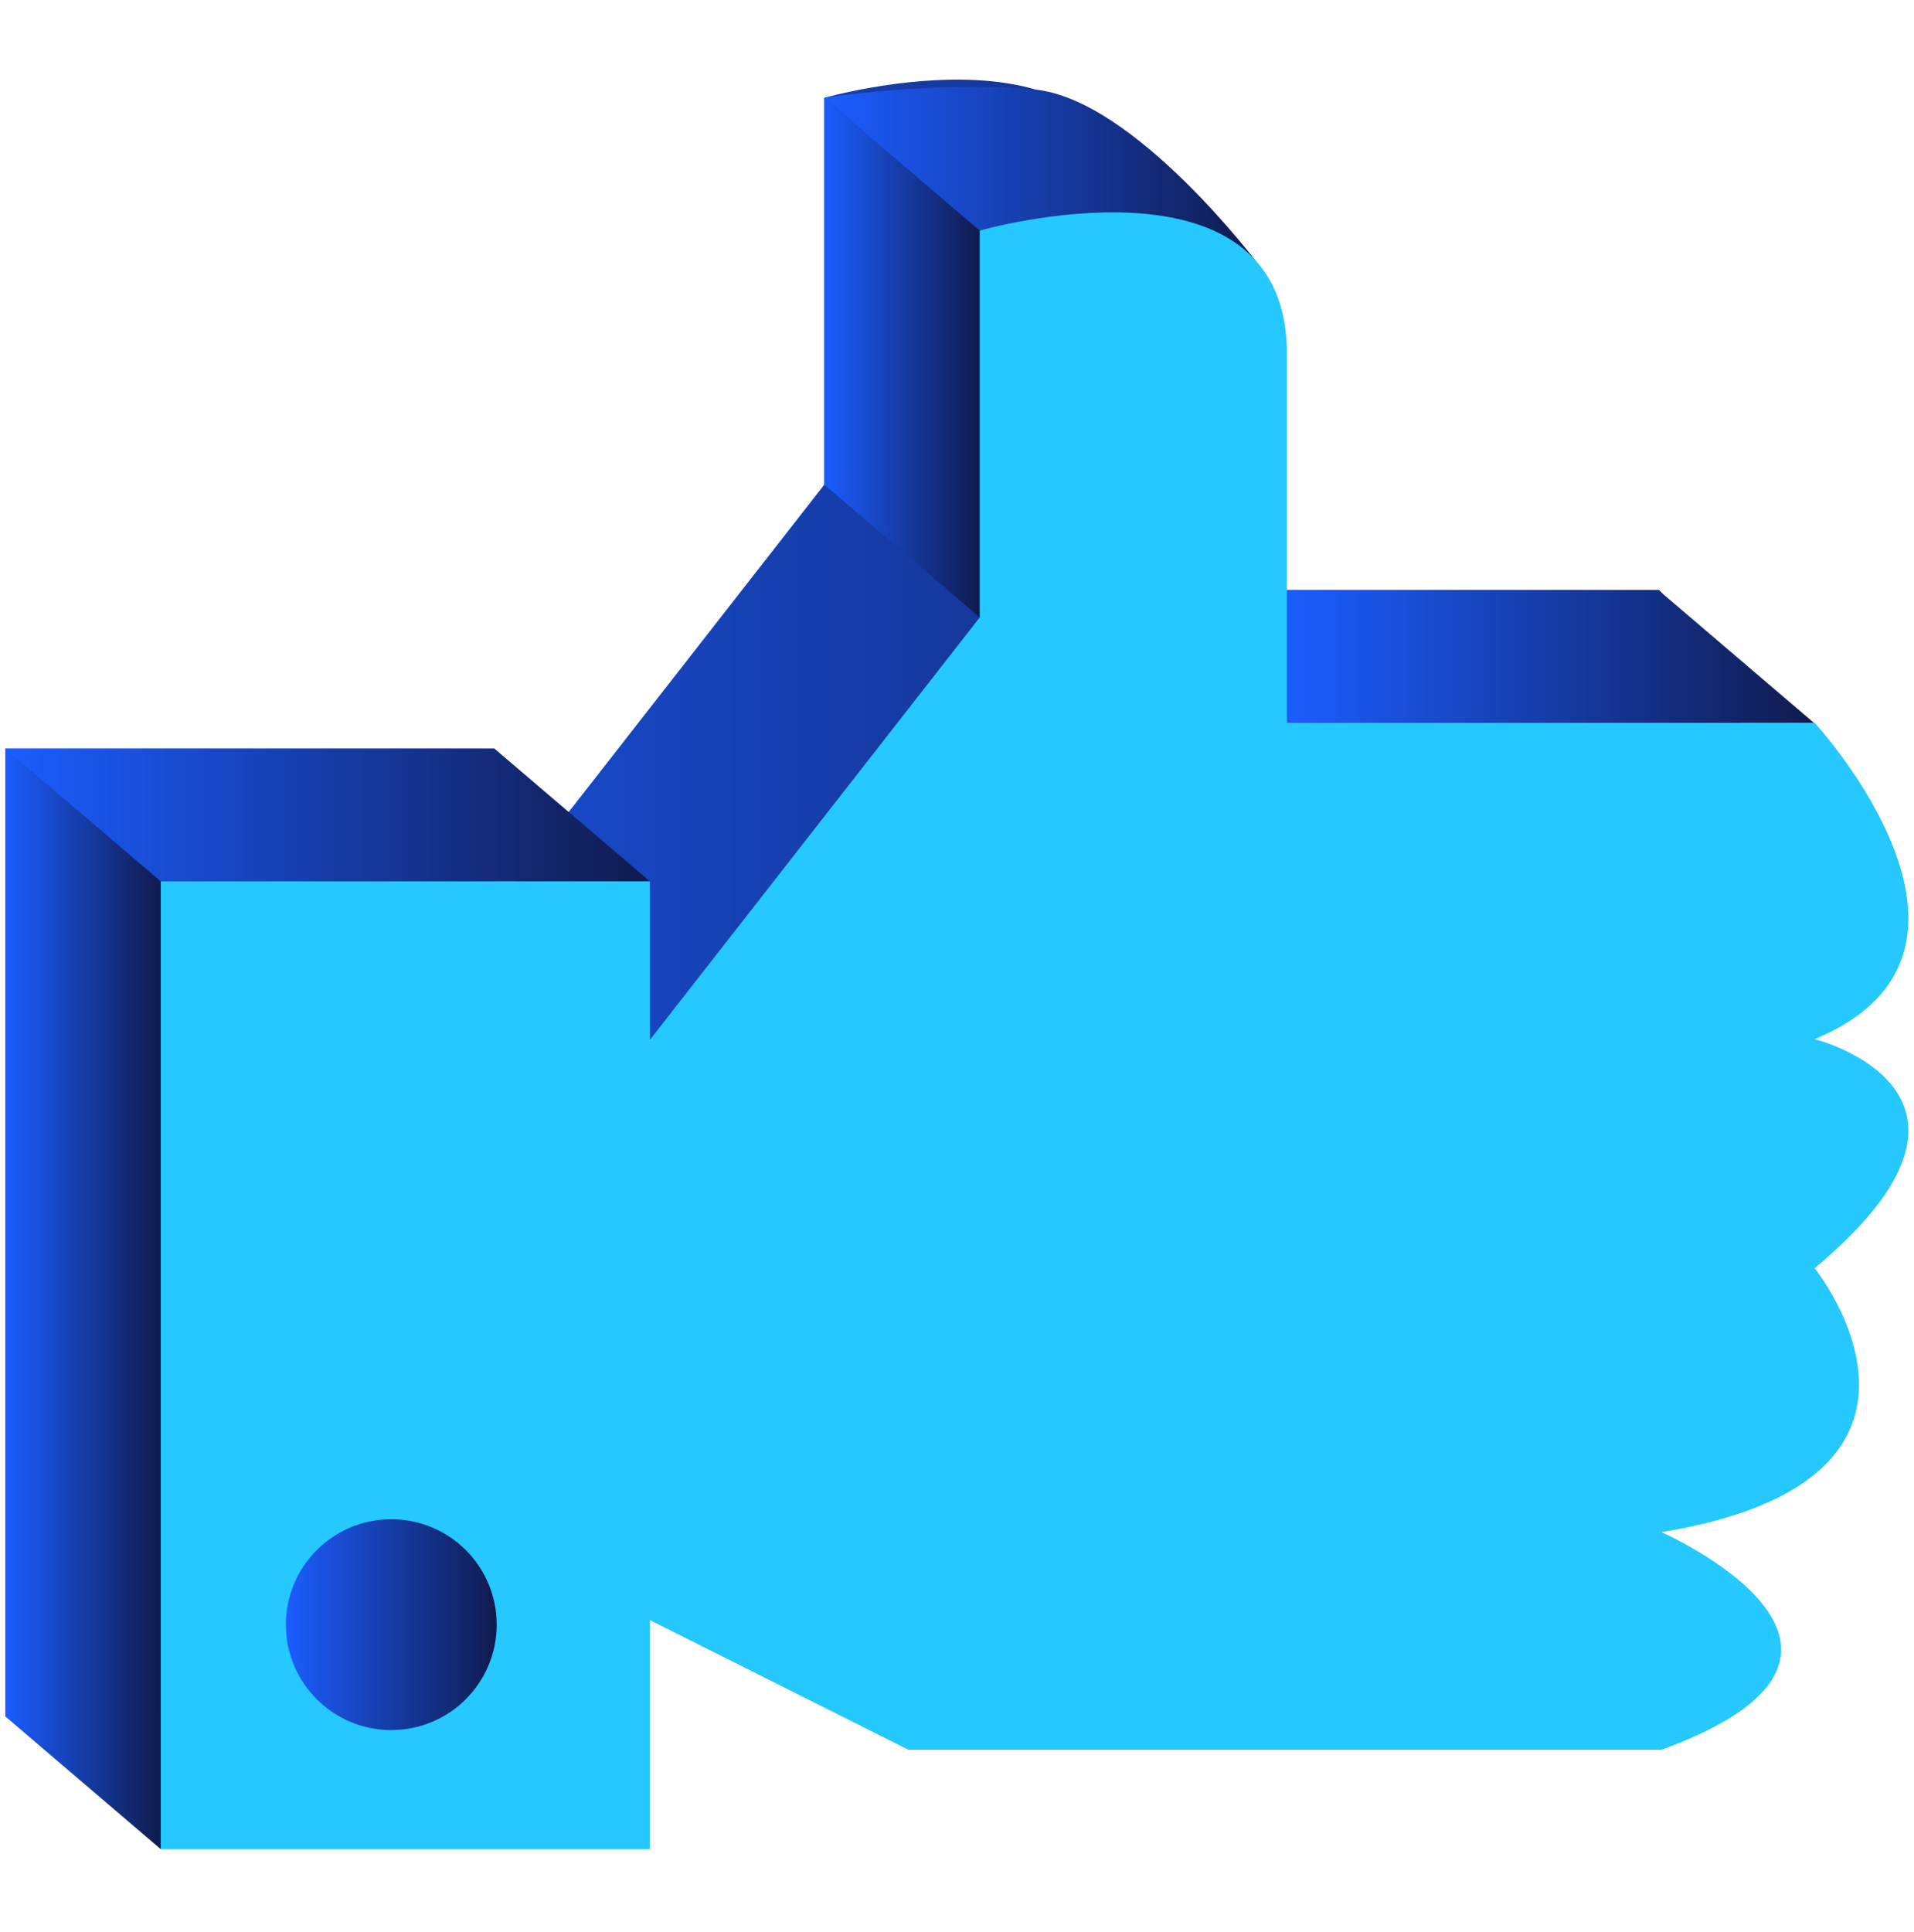
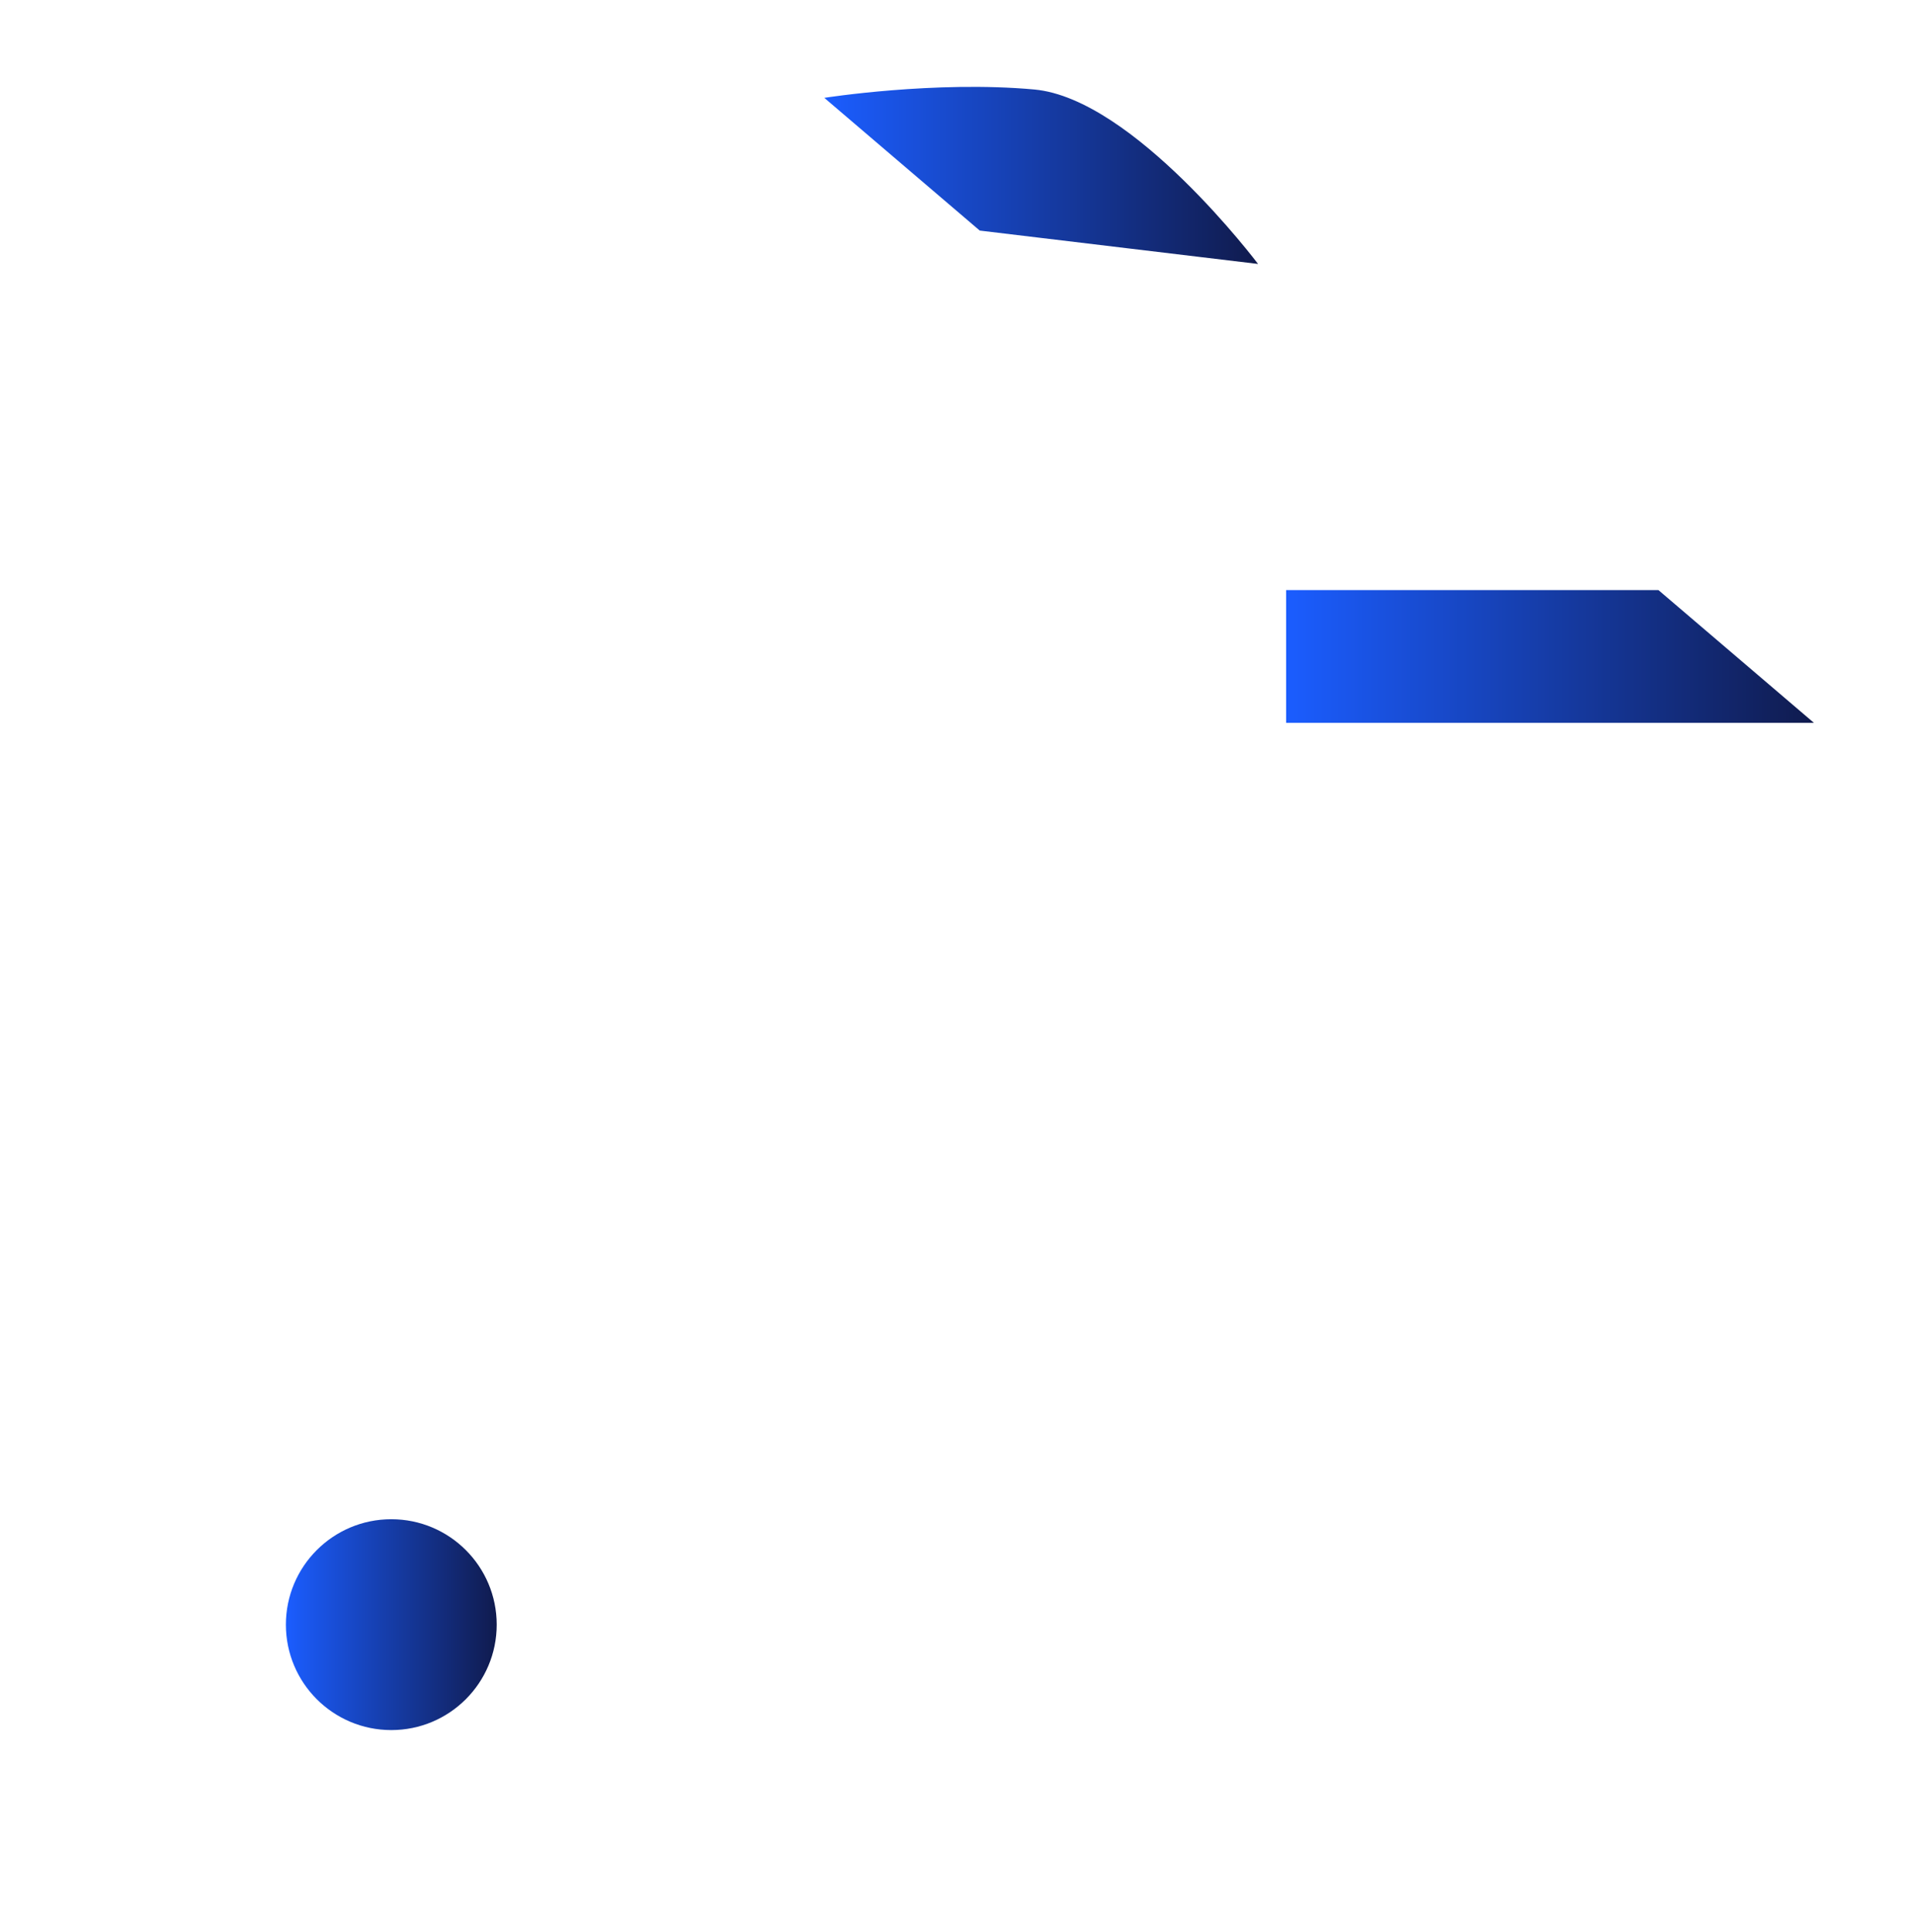
<svg xmlns="http://www.w3.org/2000/svg" version="1.1" id="Layer_1" x="0px" y="0px" viewBox="0 0 252.4 254.7" style="enable-background:new 0 0 252.4 254.7;" xml:space="preserve">
  <style type="text/css"> .st0{fill:url(#SVGID_1_);} .st1{fill:url(#SVGID_2_);} .st2{fill:url(#SVGID_3_);} .st3{fill:url(#SVGID_4_);} .st4{fill:url(#SVGID_5_);} .st5{fill:url(#SVGID_6_);} .st6{fill:#25C8FF;} .st7{fill:url(#SVGID_7_);} </style>
  <g>
    <g>
      <linearGradient id="SVGID_1_" gradientUnits="userSpaceOnUse" x1="0.735" y1="118.395" x2="231.117" y2="118.395">
        <stop offset="0" style="stop-color:#1B5DFF" />
        <stop offset="0.999" style="stop-color:#101B4E" />
      </linearGradient>
-       <path class="st0" d="M0.7,98.7h64.5v20.9l43.5-55.7v-51c0,0,40.5-11.6,40.5,16.2s0,48.7,0,48.7h69.6c0,0,27.8,30.2,0,41.7 c0,0,27.8,7,0,30.2c0,0,22.3,27.8-20.2,34.8c0,0,35.5,15.7,0,28.7c-54,0-99.3,0-99.3,0l-34.1-17.1v30.2H0.7V98.7z" />
      <linearGradient id="SVGID_2_" gradientUnits="userSpaceOnUse" x1="0.735" y1="107.466" x2="85.678" y2="107.466">
        <stop offset="0" style="stop-color:#1B5DFF" />
        <stop offset="0.999" style="stop-color:#101B4E" />
      </linearGradient>
-       <polygon class="st1" points="0.7,98.7 21.2,116.2 85.7,116.2 65.2,98.7 " />
      <linearGradient id="SVGID_3_" gradientUnits="userSpaceOnUse" x1="0.735" y1="171.246" x2="21.194" y2="171.246">
        <stop offset="0" style="stop-color:#1B5DFF" />
        <stop offset="0.999" style="stop-color:#101B4E" />
      </linearGradient>
-       <polygon class="st2" points="0.7,226.3 21.2,243.8 21.2,116.2 0.7,98.7 " />
      <linearGradient id="SVGID_4_" gradientUnits="userSpaceOnUse" x1="108.706" y1="47.164" x2="129.164" y2="47.164">
        <stop offset="0" style="stop-color:#1B5DFF" />
        <stop offset="0.999" style="stop-color:#101B4E" />
      </linearGradient>
-       <polygon class="st3" points="108.7,63.9 129.2,81.4 129.2,30.4 108.7,12.9 " />
      <linearGradient id="SVGID_5_" gradientUnits="userSpaceOnUse" x1="169.628" y1="86.592" x2="239.206" y2="86.592">
        <stop offset="0" style="stop-color:#1B5DFF" />
        <stop offset="0.999" style="stop-color:#101B4E" />
      </linearGradient>
      <polygon class="st4" points="218.7,77.8 239.2,95.3 169.6,95.3 169.6,77.8 " />
      <linearGradient id="SVGID_6_" gradientUnits="userSpaceOnUse" x1="108.706" y1="23.098" x2="165.854" y2="23.098">
        <stop offset="0" style="stop-color:#1B5DFF" />
        <stop offset="0.999" style="stop-color:#101B4E" />
      </linearGradient>
      <path class="st5" d="M165.9,34.8c0,0-16.4-21.8-29.5-23c-13.1-1.2-27.7,1.1-27.7,1.1l20.5,17.5L165.9,34.8z" />
-       <path class="st6" d="M21.2,116.2h64.5v20.9l43.5-55.7v-51c0,0,40.5-11.6,40.5,16.2s0,48.7,0,48.7h69.6c0,0,27.8,30.2,0,41.7 c0,0,27.8,7,0,30.2c0,0,22.3,27.8-20.2,34.8c0,0,35.5,15.7,0,28.7c-54,0-99.3,0-99.3,0l-34.1-17.1v30.2H21.2V116.2z" />
    </g>
    <linearGradient id="SVGID_7_" gradientUnits="userSpaceOnUse" x1="37.714" y1="214.223" x2="65.561" y2="214.223">
      <stop offset="0" style="stop-color:#1B5DFF" />
      <stop offset="0.999" style="stop-color:#101B4E" />
    </linearGradient>
    <circle class="st7" cx="51.6" cy="214.2" r="13.9" />
  </g>
</svg>